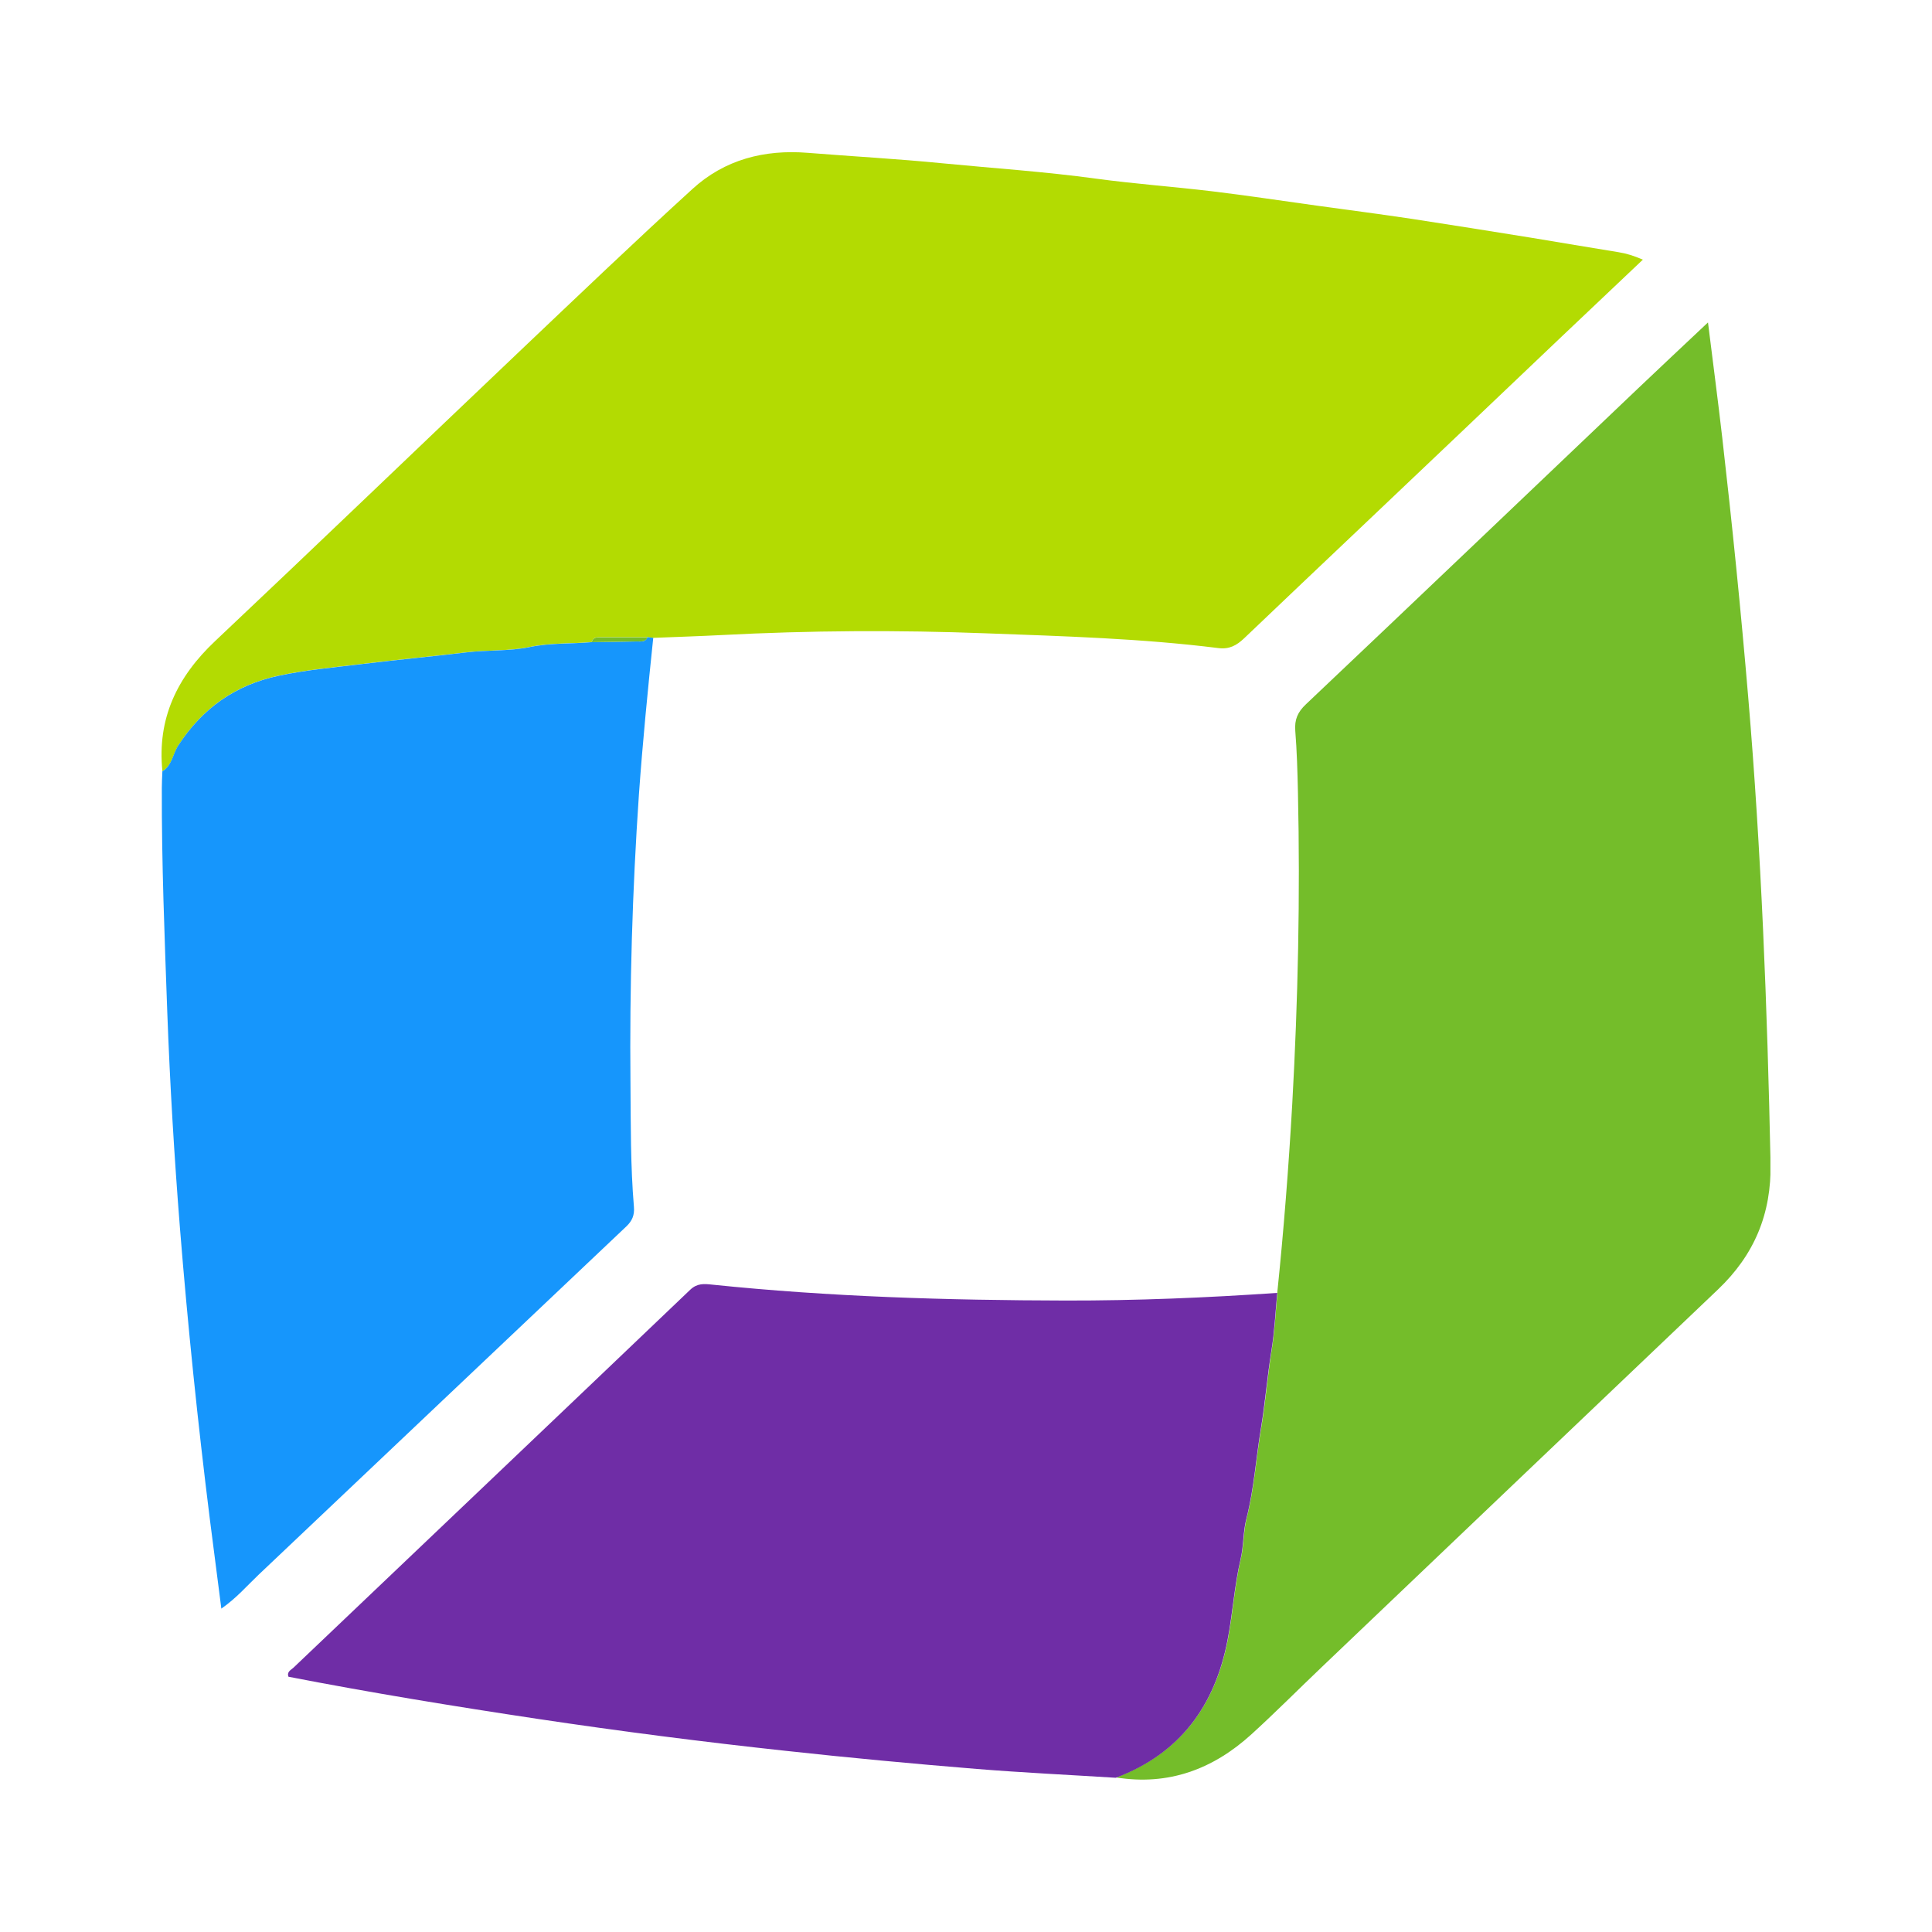
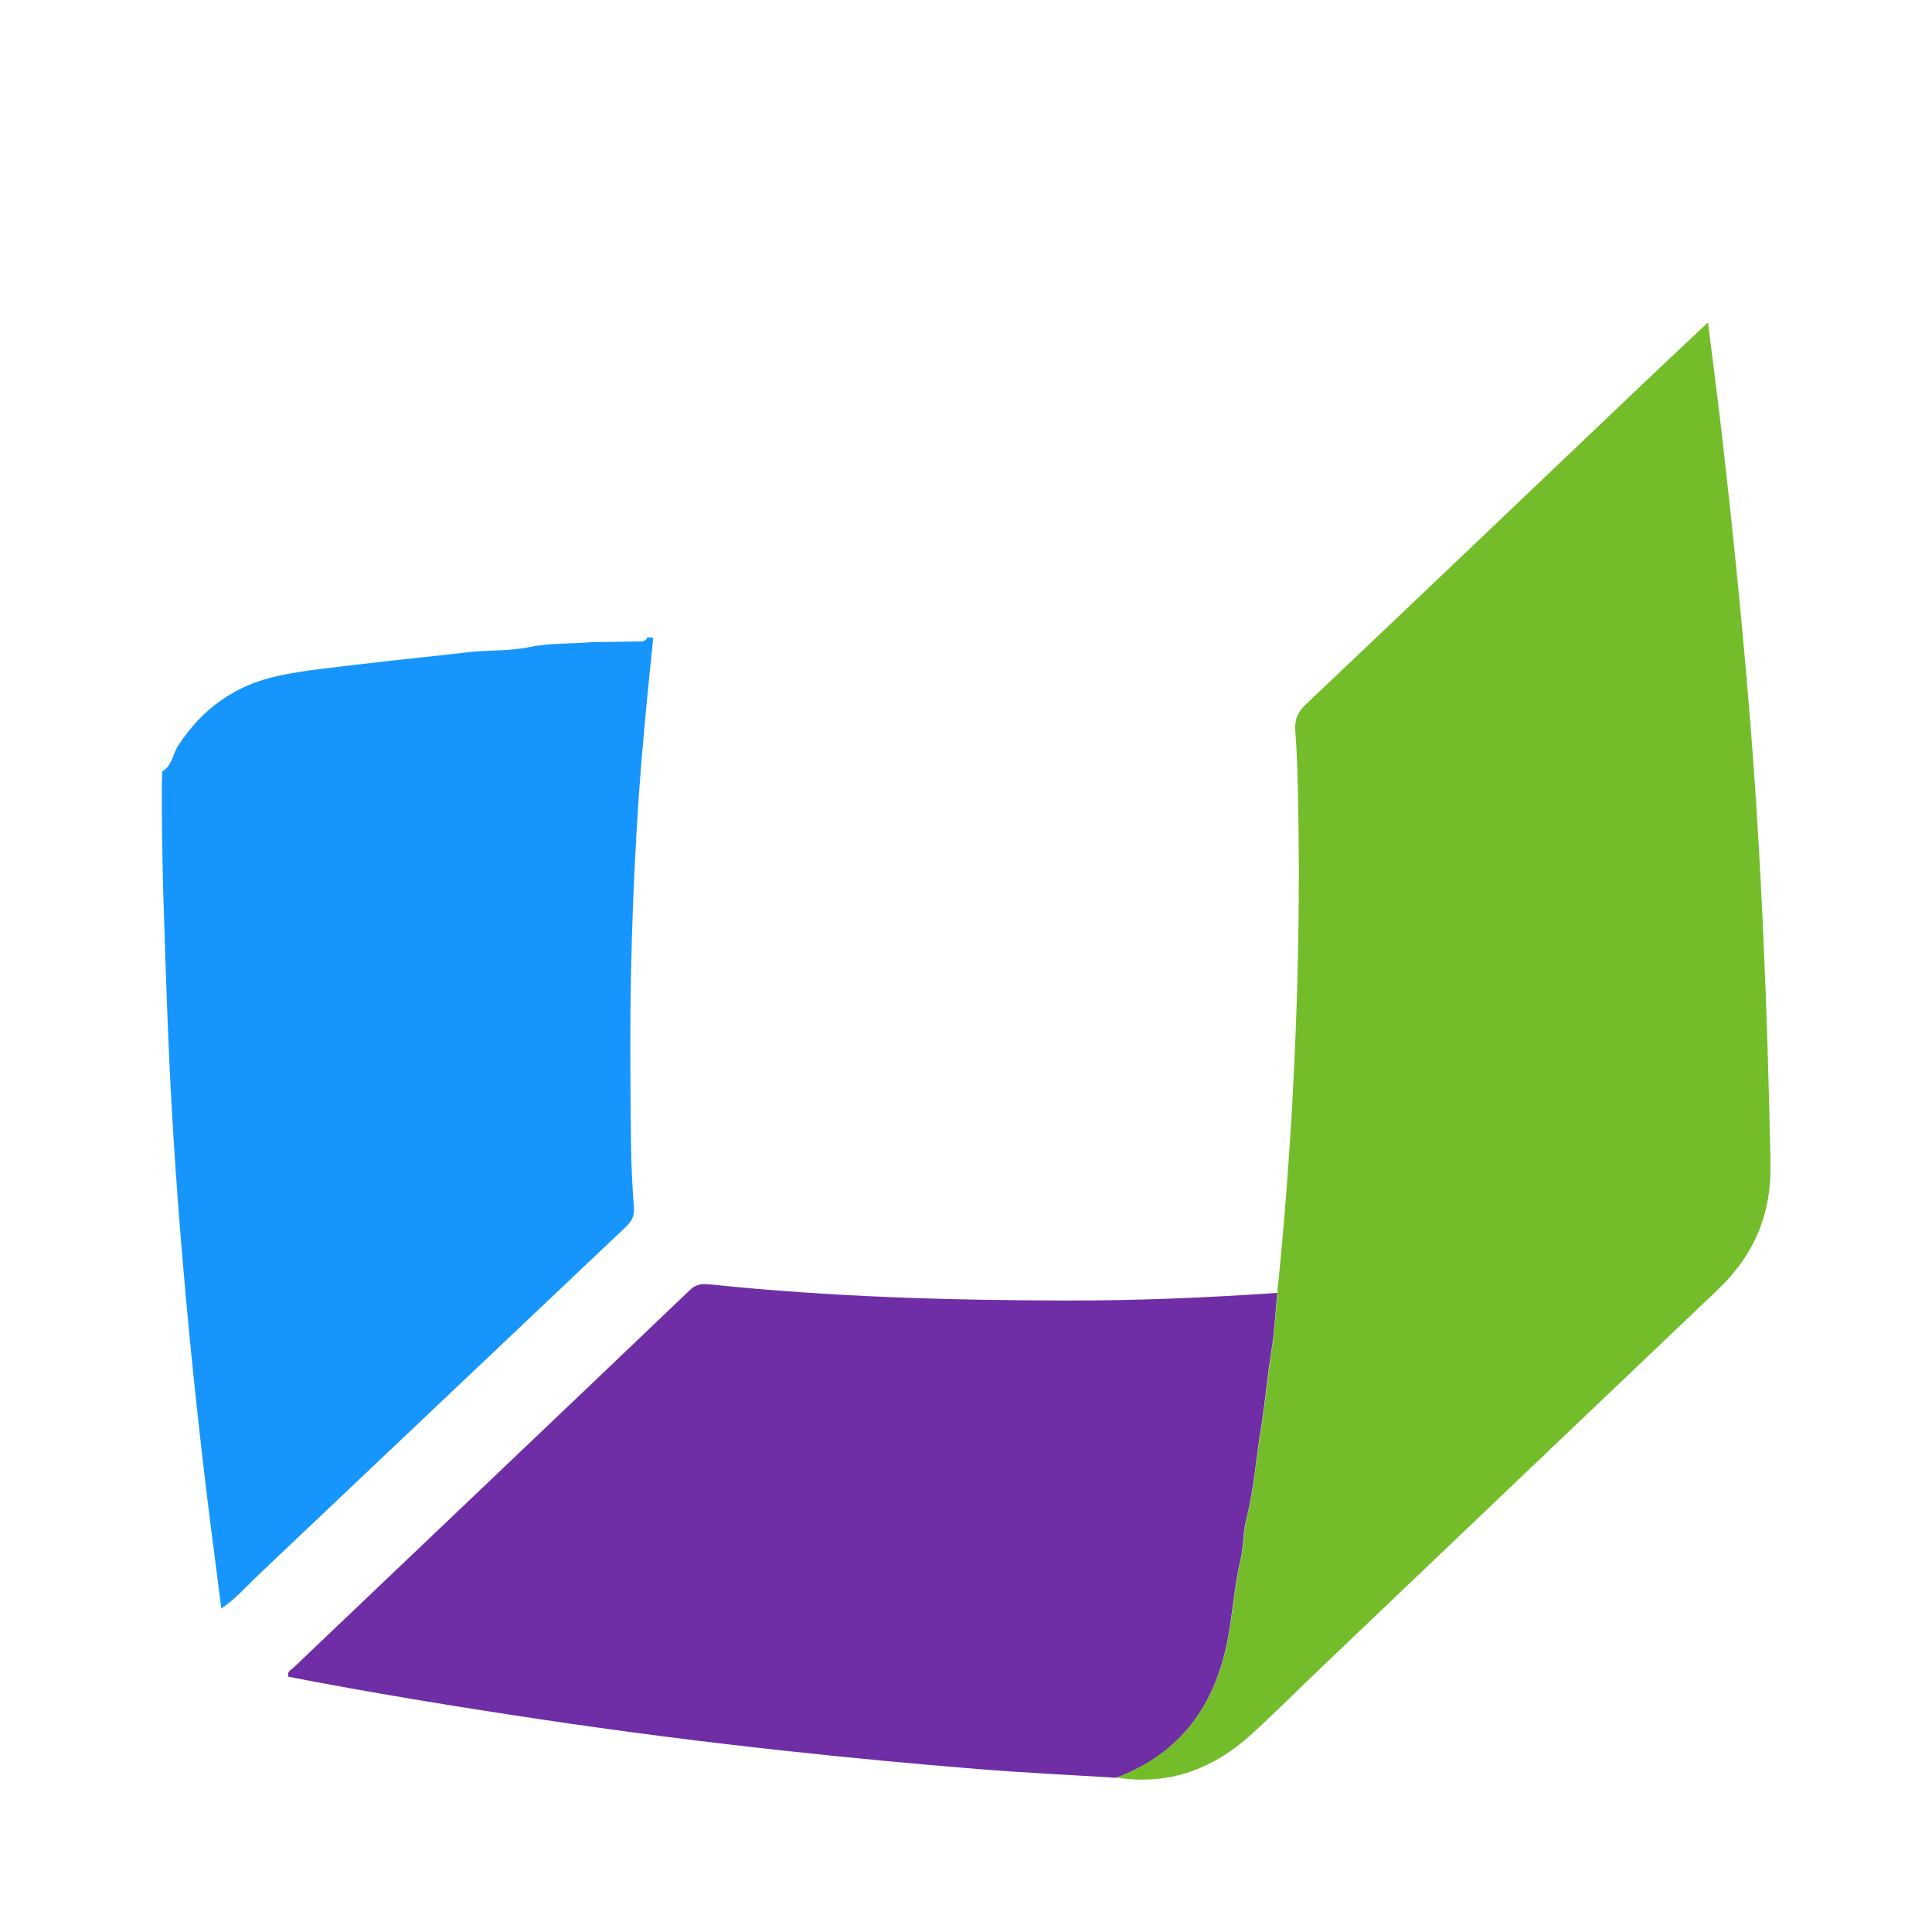
<svg xmlns="http://www.w3.org/2000/svg" width="58" height="58" viewBox="0 0 58 58" fill="none">
  <rect width="58" height="58" fill="white" />
  <g clip-path="url(#clip0_9479_23593)">
-     <path d="M38.344 38.813C38.539 36.928 38.686 35.04 38.794 33.145C38.968 30.024 39.035 26.901 38.965 23.777C38.951 23.163 38.934 22.548 38.885 21.938C38.86 21.603 38.955 21.379 39.206 21.142C42.539 17.987 45.858 14.818 49.184 11.652C49.854 11.013 50.531 10.382 51.275 9.68C51.425 10.895 51.575 12.019 51.704 13.146C52.001 15.736 52.263 18.325 52.482 20.922C52.877 25.578 53.055 30.244 53.153 34.914C53.184 36.446 52.66 37.678 51.575 38.711C47.617 42.481 43.659 46.25 39.705 50.023C38.989 50.704 38.295 51.405 37.566 52.068C36.414 53.115 35.074 53.614 33.503 53.36C35.433 52.637 36.483 51.192 36.861 49.22C37.014 48.421 37.063 47.601 37.248 46.809C37.346 46.397 37.325 45.978 37.426 45.577C37.656 44.679 37.712 43.755 37.866 42.844C37.995 42.079 38.054 41.304 38.176 40.537C38.27 39.964 38.295 39.382 38.351 38.802L38.344 38.813Z" fill="#74BD2A" />
-     <path d="M4.876 23.156C4.712 21.571 5.319 20.318 6.461 19.243C9.532 16.346 12.575 13.418 15.64 10.507C17.346 8.888 19.046 7.261 20.784 5.677C21.751 4.79 22.945 4.483 24.25 4.588C25.597 4.696 26.948 4.769 28.292 4.902C29.831 5.052 31.37 5.153 32.902 5.363C34.061 5.52 35.227 5.604 36.389 5.743C37.439 5.869 38.483 6.029 39.53 6.173C40.479 6.305 41.432 6.427 42.381 6.57C43.575 6.752 44.769 6.944 45.962 7.136C46.842 7.279 47.718 7.432 48.594 7.572C48.828 7.61 49.048 7.677 49.32 7.795C48.482 8.588 47.676 9.352 46.87 10.116C44.856 12.033 42.842 13.949 40.825 15.861C39.666 16.961 38.504 18.06 37.349 19.163C37.125 19.376 36.902 19.498 36.577 19.456C34.263 19.166 31.935 19.1 29.611 19.013C26.962 18.912 24.313 18.926 21.664 19.065C20.983 19.1 20.299 19.121 19.615 19.149C19.556 19.142 19.496 19.135 19.441 19.128C18.969 19.128 18.495 19.128 18.023 19.128C17.908 19.128 17.797 19.131 17.765 19.275C17.148 19.33 16.53 19.292 15.909 19.421C15.291 19.55 14.645 19.508 14.006 19.582C12.956 19.707 11.902 19.805 10.848 19.934C10.017 20.035 9.186 20.109 8.37 20.283C7.068 20.559 6.08 21.261 5.358 22.374C5.19 22.629 5.173 22.978 4.88 23.152L4.876 23.156Z" fill="#B3DB02" />
+     <path d="M38.344 38.813C38.539 36.928 38.686 35.04 38.794 33.145C38.968 30.024 39.035 26.901 38.965 23.777C38.951 23.163 38.934 22.548 38.885 21.938C38.86 21.603 38.955 21.379 39.206 21.142C42.539 17.987 45.858 14.818 49.184 11.652C49.854 11.013 50.531 10.382 51.275 9.68C51.425 10.895 51.575 12.019 51.704 13.146C52.001 15.736 52.263 18.325 52.482 20.922C52.877 25.578 53.055 30.244 53.153 34.914C53.184 36.446 52.66 37.678 51.575 38.711C47.617 42.481 43.659 46.25 39.705 50.023C38.989 50.704 38.295 51.405 37.566 52.068C36.414 53.115 35.074 53.614 33.503 53.36C35.433 52.637 36.483 51.192 36.861 49.22C37.014 48.421 37.063 47.601 37.248 46.809C37.346 46.397 37.325 45.978 37.426 45.577C37.656 44.679 37.712 43.755 37.866 42.844C37.995 42.079 38.054 41.304 38.176 40.537C38.27 39.964 38.295 39.382 38.351 38.802Z" fill="#74BD2A" />
    <path d="M4.875 23.156C5.168 22.981 5.186 22.632 5.353 22.378C6.079 21.264 7.067 20.563 8.365 20.287C9.186 20.112 10.016 20.039 10.843 19.938C11.898 19.809 12.951 19.711 14.002 19.585C14.637 19.509 15.286 19.554 15.904 19.425C16.525 19.296 17.143 19.334 17.761 19.278C18.215 19.271 18.668 19.268 19.122 19.257C19.241 19.257 19.377 19.285 19.436 19.128C19.495 19.135 19.555 19.142 19.611 19.149C19.447 20.716 19.293 22.28 19.181 23.85C18.983 26.733 18.899 29.62 18.927 32.51C18.937 33.752 18.927 34.995 19.031 36.233C19.052 36.478 18.979 36.652 18.801 36.82C15.119 40.303 11.444 43.79 7.765 47.273C7.416 47.604 7.102 47.974 6.645 48.292C6.526 47.357 6.411 46.481 6.299 45.601C5.936 42.697 5.636 39.783 5.402 36.865C5.231 34.712 5.102 32.551 5.022 30.391C4.942 28.147 4.851 25.903 4.858 23.655C4.858 23.487 4.868 23.32 4.875 23.152V23.156Z" fill="#1696FC" />
    <path d="M38.344 38.813C38.288 39.392 38.263 39.975 38.169 40.547C38.044 41.315 37.984 42.09 37.858 42.854C37.705 43.765 37.649 44.687 37.419 45.587C37.314 45.988 37.339 46.407 37.241 46.819C37.056 47.608 37.007 48.431 36.853 49.231C36.476 51.203 35.426 52.648 33.496 53.37C32.103 53.283 30.711 53.217 29.322 53.105C27.405 52.948 25.489 52.77 23.577 52.56C21.095 52.292 18.621 51.974 16.153 51.604C13.647 51.227 11.145 50.819 8.66 50.337C8.604 50.184 8.737 50.135 8.81 50.065C12.782 46.282 16.757 42.505 20.722 38.718C20.931 38.52 21.141 38.54 21.375 38.565C24.903 38.931 28.446 39.036 31.992 39.043C34.114 39.047 36.232 38.959 38.347 38.813H38.344Z" fill="#6F2DA6" />
-     <path d="M19.44 19.128C19.381 19.282 19.244 19.254 19.126 19.257C18.672 19.264 18.218 19.271 17.765 19.278C17.796 19.135 17.908 19.132 18.023 19.132C18.494 19.132 18.969 19.132 19.44 19.132V19.128Z" fill="#74BD2A" />
  </g>
  <defs>
    <clipPath id="clip0_9479_23593">
      <rect width="48.297" height="48.866" fill="white" transform="translate(4.852 4.567)" />
    </clipPath>
  </defs>
</svg>